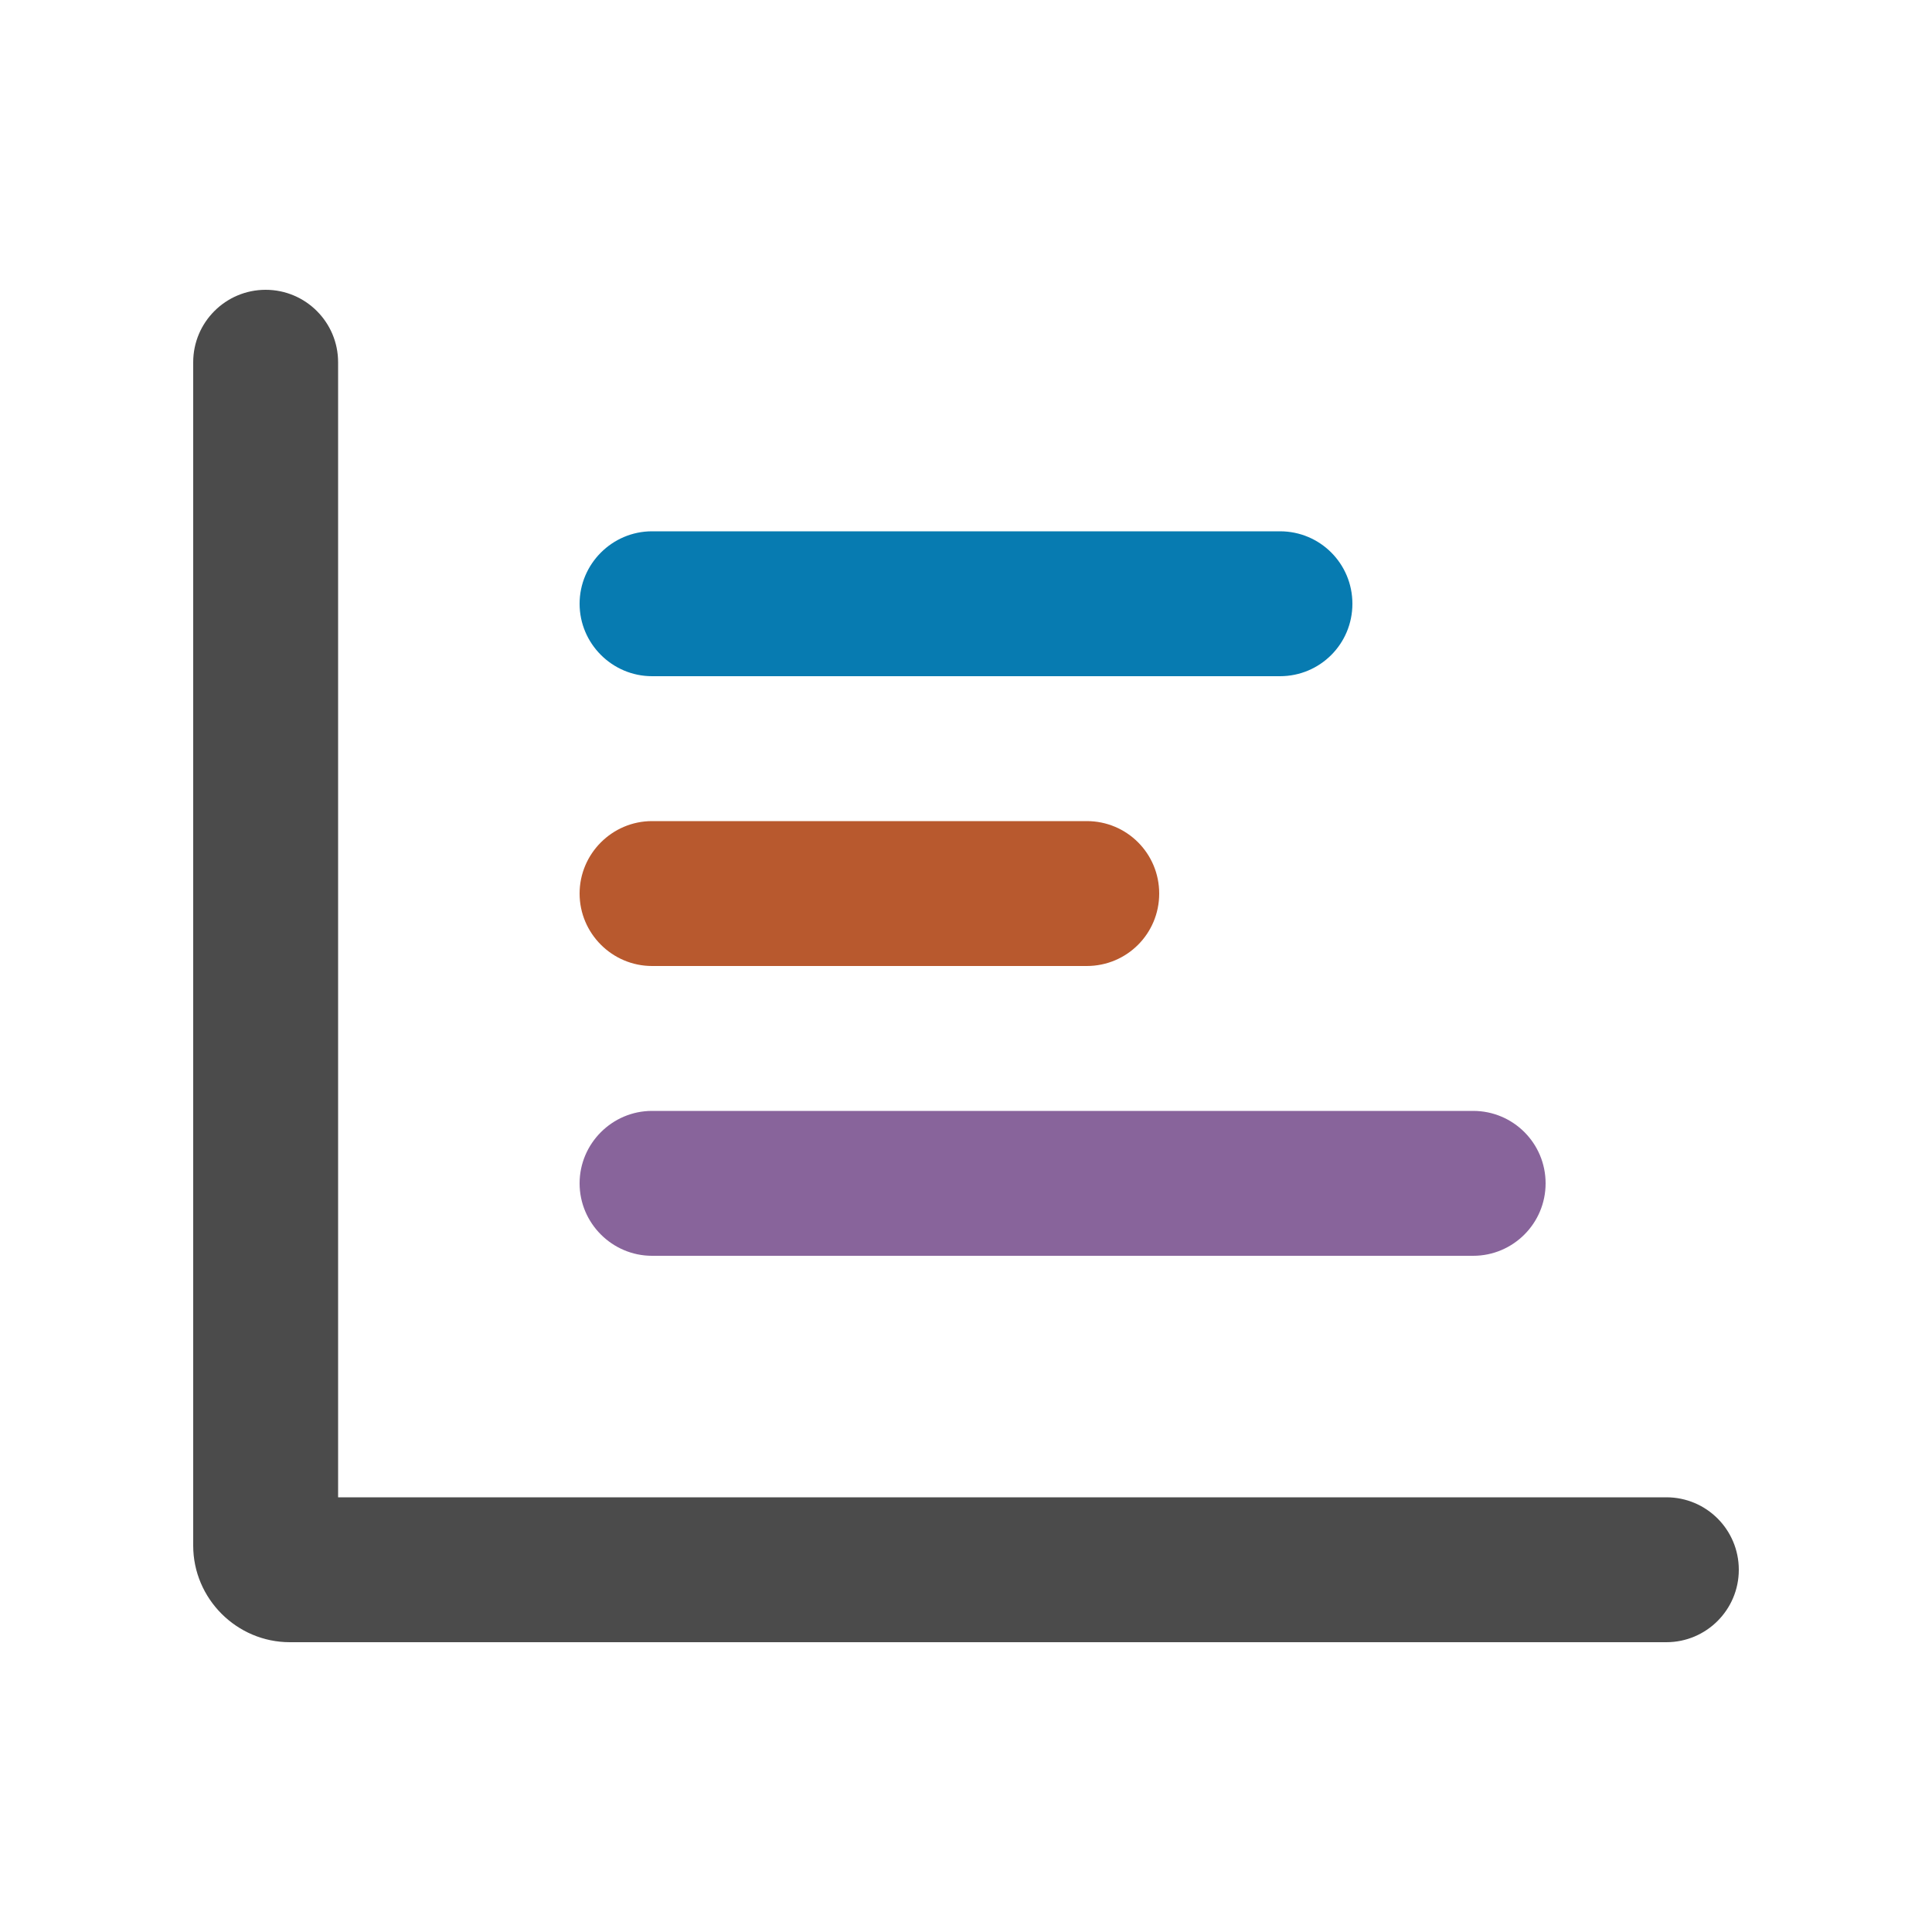
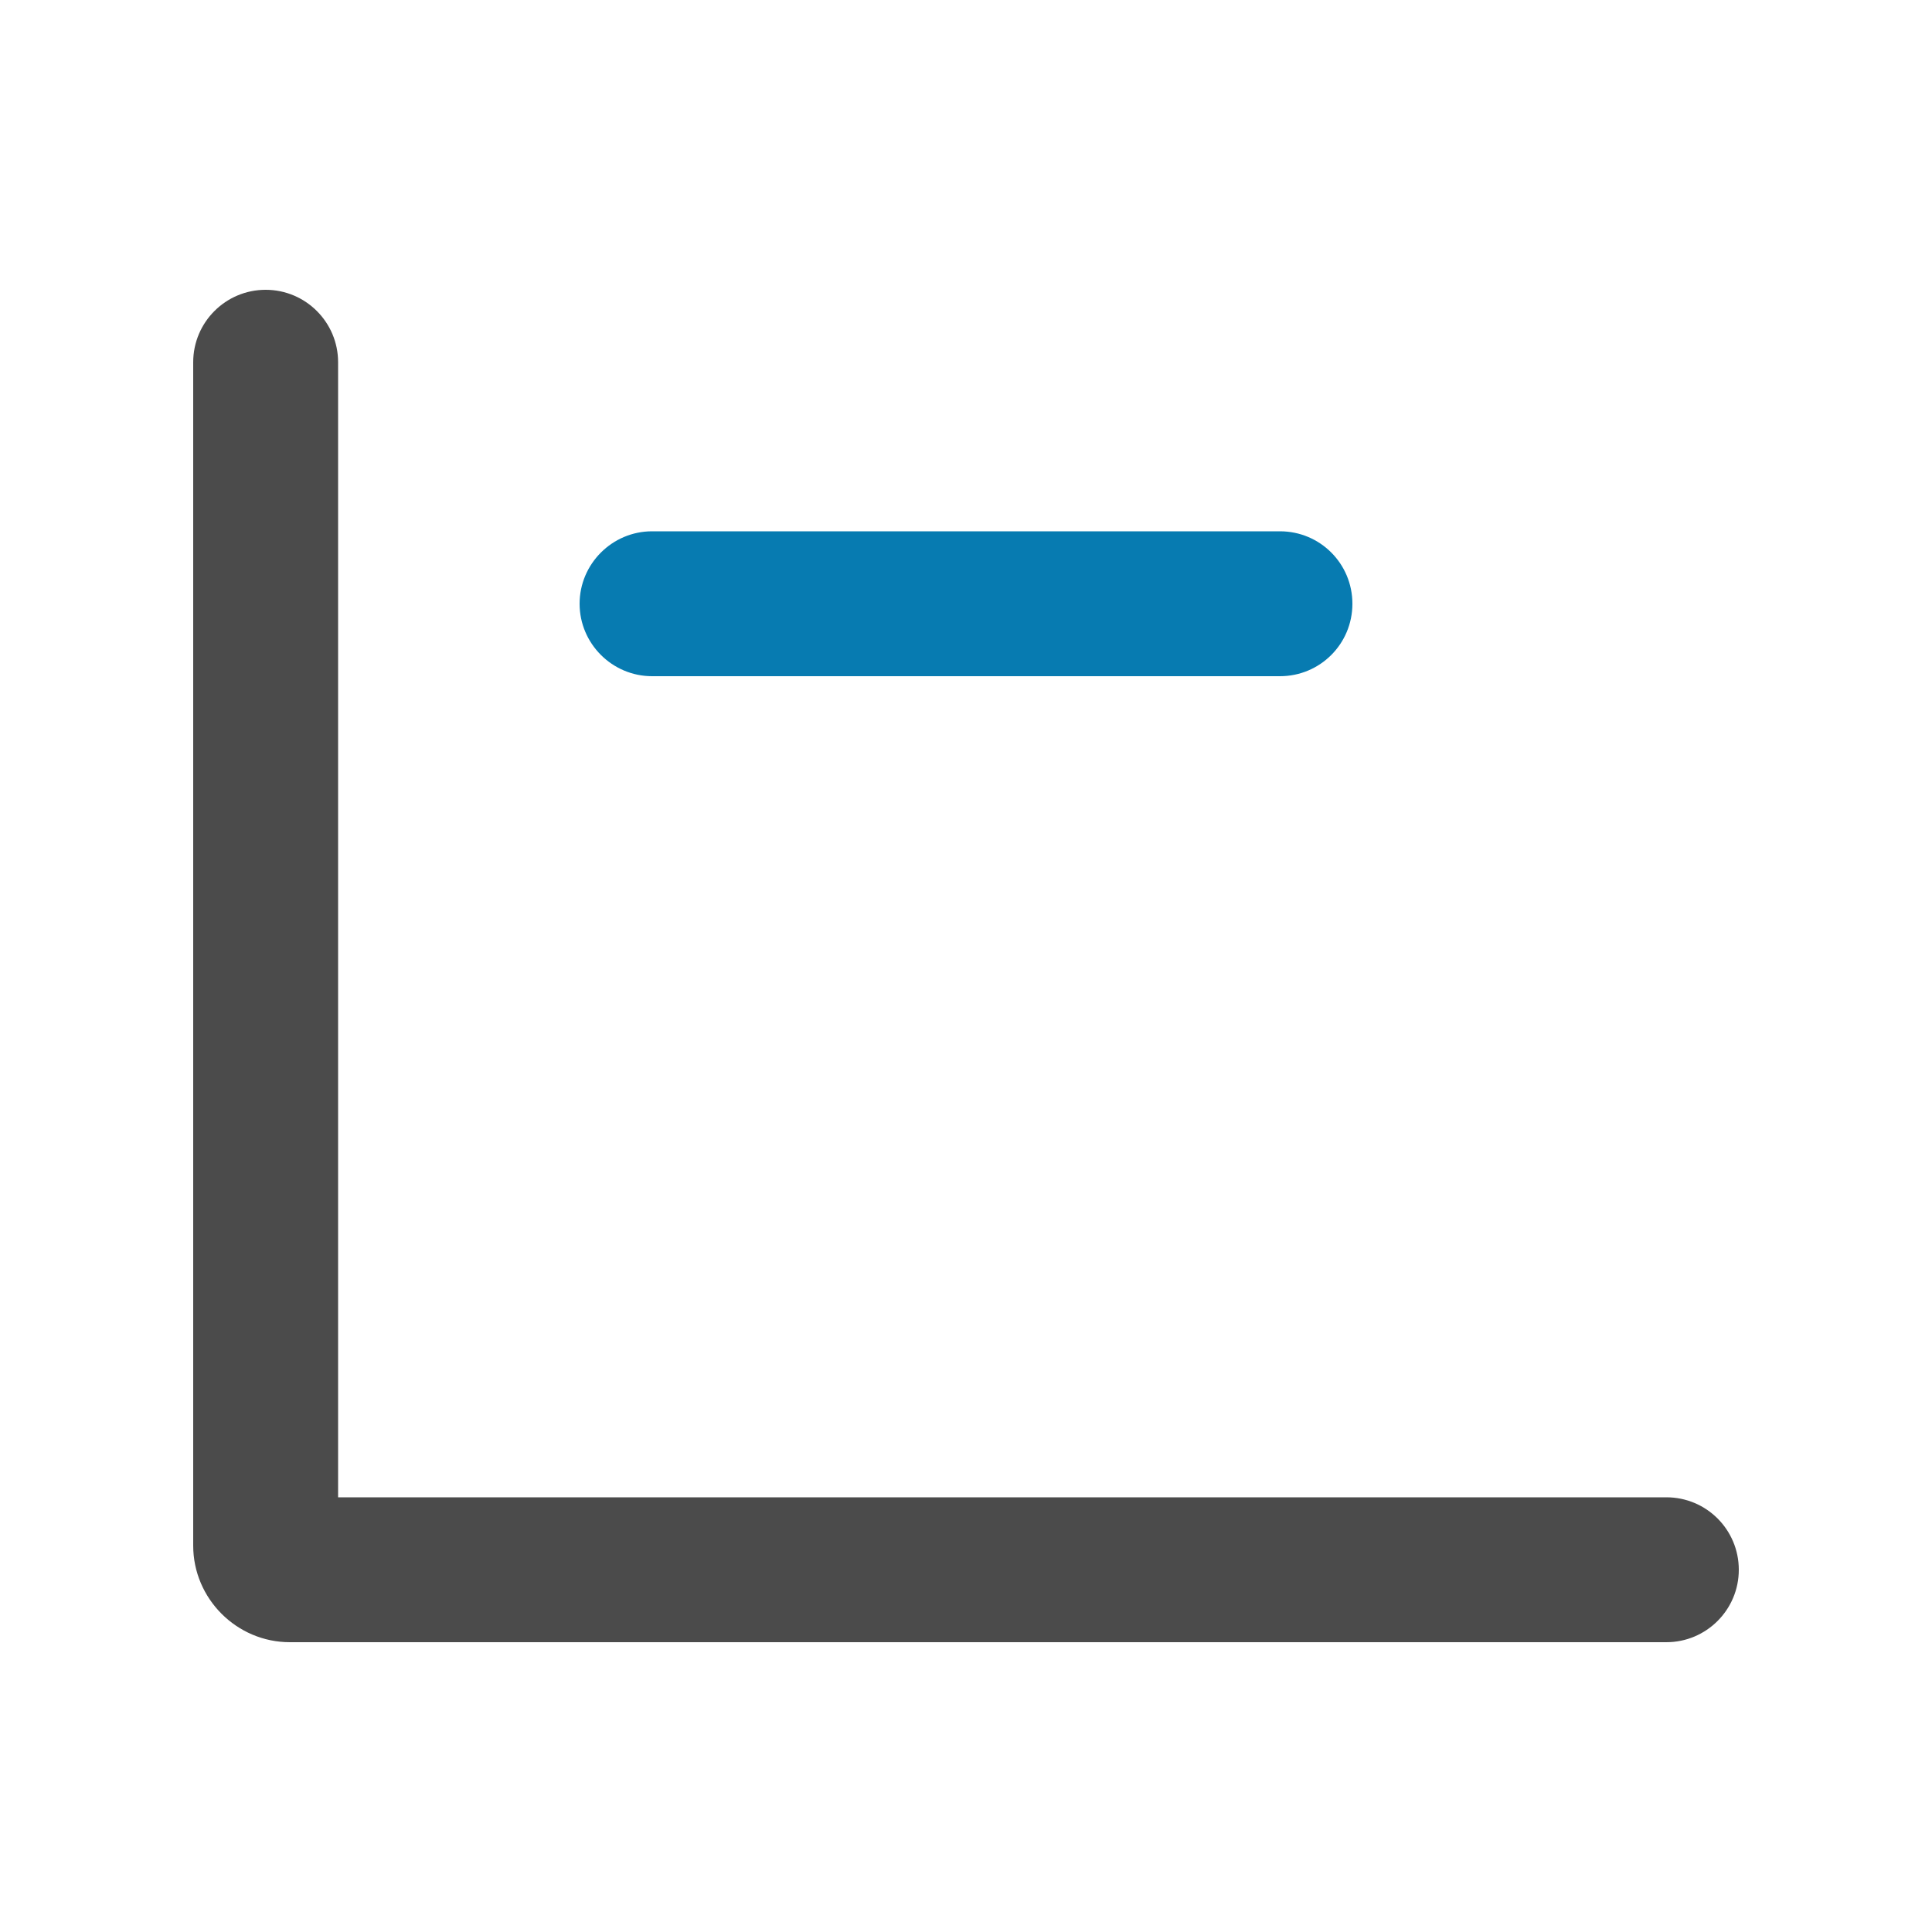
<svg xmlns="http://www.w3.org/2000/svg" width="40" height="40" viewBox="0 0 40 40" fill="none">
  <path d="M34.5 31H7V7.5C7 6.672 6.328 6 5.5 6C4.672 6 4 6.672 4 7.5V32C4 33.099 4.901 34 6 34H34.5C35.328 34 36 33.328 36 32.5C36 31.672 35.331 31 34.5 31Z" fill="#4B4B4B" />
  <path d="M13.5 14H26.5C27.331 14 28 13.331 28 12.5C28 11.669 27.331 11 26.5 11H13.5C12.675 11 12 11.675 12 12.5C12 13.325 12.675 14 13.5 14Z" fill="#077BB1" />
-   <path d="M13.5 20H22.5C23.331 20 24 19.331 24 18.5C24 17.669 23.331 17 22.5 17H13.5C12.675 17 12 17.675 12 18.5C12 19.325 12.675 20 13.5 20Z" fill="#B8592E" />
-   <path d="M13.5 26H30.5C31.328 26 32 25.328 32 24.5C32 23.672 31.331 23 30.5 23H13.5C12.675 23 12 23.675 12 24.5C12 25.325 12.675 26 13.5 26Z" fill="#88649B" />
</svg>